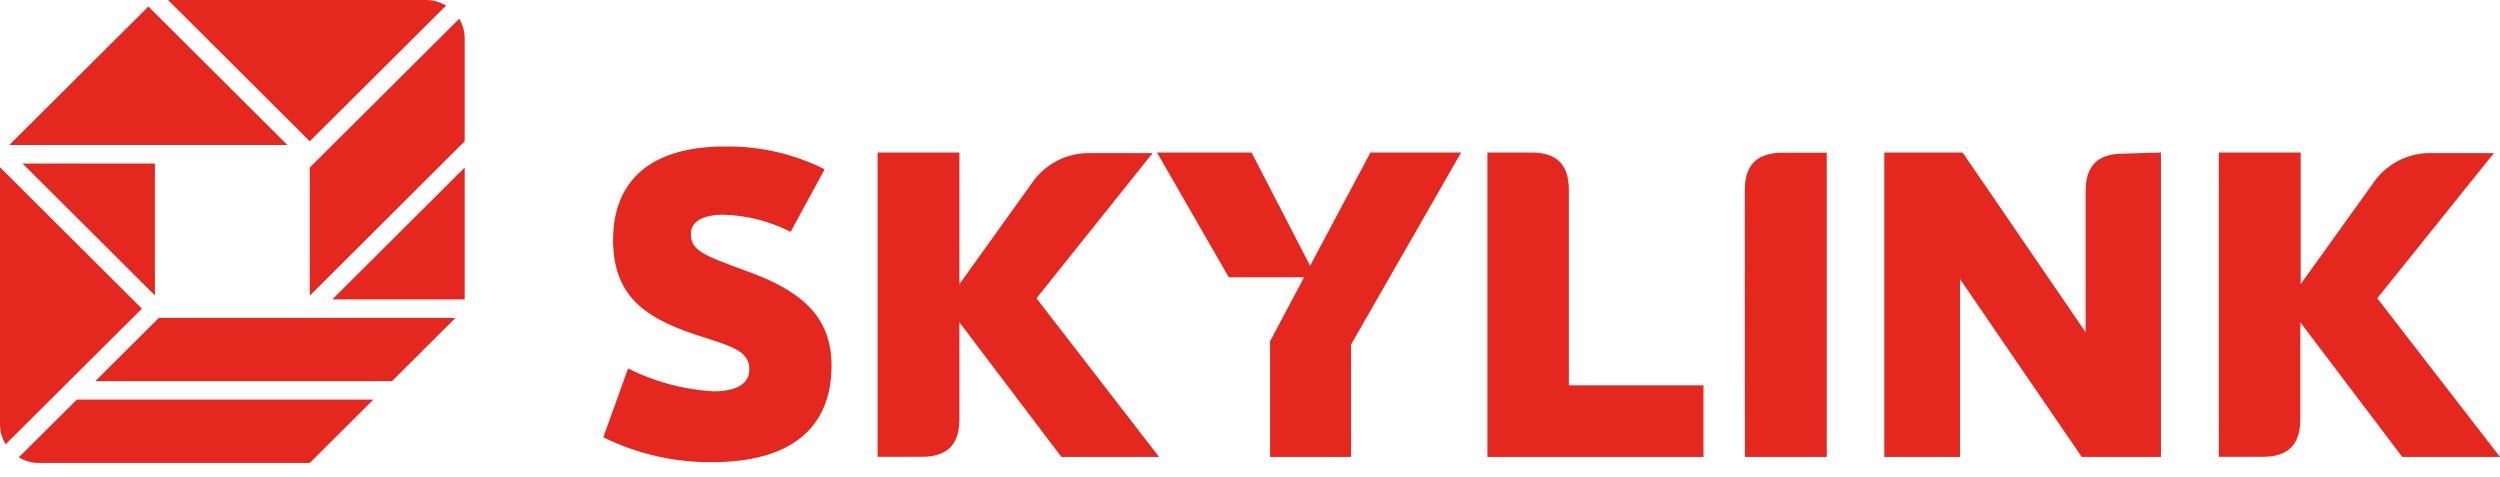
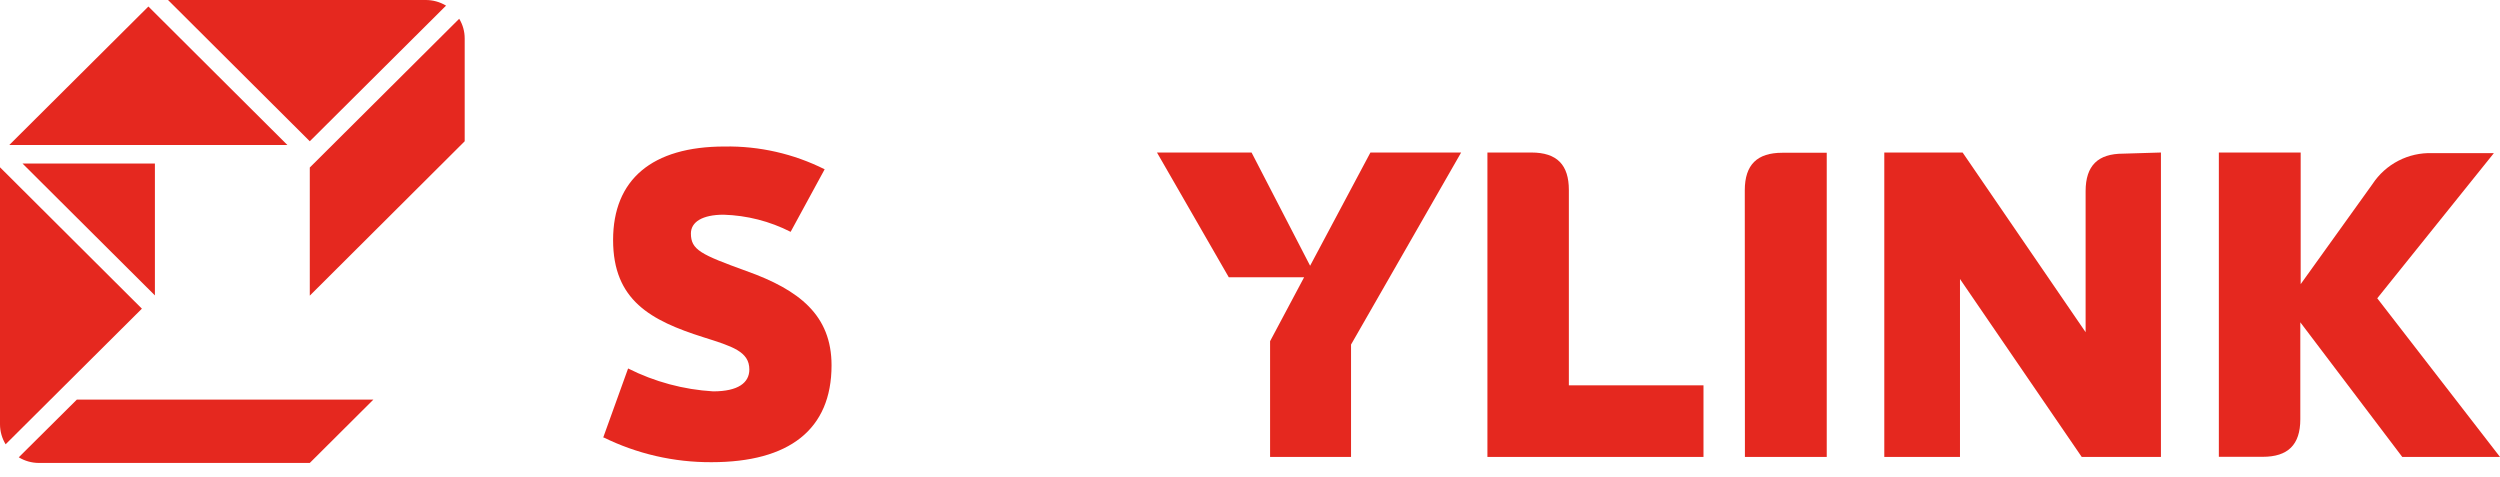
<svg xmlns="http://www.w3.org/2000/svg" width="152" height="29" viewBox="0 0 152 29" fill="none">
  <g id="Group 265">
    <path id="Vector" d="M36.667 26.625L38.188 22.403C39.8 23.214 41.56 23.688 43.361 23.795C44.883 23.795 45.56 23.27 45.56 22.464C45.56 21.369 44.51 21.057 42.783 20.509C39.558 19.49 37.276 18.257 37.276 14.591C37.276 10.924 39.634 8.908 44.054 8.908C46.164 8.872 48.252 9.347 50.139 10.293L48.07 14.096C46.805 13.451 45.412 13.095 43.993 13.054C42.707 13.054 42.007 13.495 42.007 14.195C42.007 15.192 42.608 15.473 45.377 16.477C48.595 17.626 50.558 19.163 50.558 22.213C50.558 26.123 47.971 28.101 43.263 28.101C40.975 28.114 38.717 27.593 36.667 26.58" fill="#E5281F" />
-     <path id="Vector_2" d="M64.532 27.782L58.332 19.596V25.492C58.332 27.051 57.571 27.774 56.05 27.774H53.357V9.273H58.332V17.276L62.699 11.19C63.092 10.591 63.633 10.103 64.27 9.774C64.907 9.445 65.618 9.285 66.335 9.311H70.078L63.018 18.136L70.473 27.782H64.532Z" fill="#E5281F" />
    <path id="Vector_3" d="M88.837 9.273L82.143 20.95V27.782H77.221V20.745L79.29 16.858H74.71L70.344 9.273H76.095L79.655 16.158L83.322 9.273H88.837Z" fill="#E5281F" />
    <path id="Vector_4" d="M103.572 23.43V27.782H90.435V9.273H93.105C94.679 9.273 95.387 10.034 95.387 11.555V23.43H103.572Z" fill="#E5281F" />
    <path id="Vector_5" d="M106.083 11.571C106.083 10.004 106.844 9.288 108.365 9.288H111.066V27.782H106.091L106.083 11.571Z" fill="#E5281F" />
    <path id="Vector_6" d="M131.385 9.273V27.782H126.569L119.167 16.964V27.782H114.565V9.273H119.327L126.805 20.197V11.624C126.805 10.057 127.566 9.342 129.087 9.342L131.385 9.273Z" fill="#E5281F" />
    <path id="Vector_7" d="M146.058 27.782L139.859 19.596V25.492C139.859 27.051 139.098 27.774 137.576 27.774H134.906V9.273H139.881V17.276L144.248 11.19C144.641 10.591 145.183 10.103 145.82 9.774C146.457 9.445 147.168 9.285 147.884 9.311H151.627L144.537 18.136L152 27.782H146.058Z" fill="#E5281F" />
    <path id="Vector_8" d="M0 10.171V25.796C0 26.226 0.119 26.647 0.342 27.013L8.627 18.767L0 10.171Z" fill="#E5281F" />
-     <path id="Vector_9" d="M9.654 19.33L5.797 23.172H23.834L27.691 19.33H9.654Z" fill="#E5281F" />
-     <path id="Vector_10" d="M28.253 18.204V10.186L20.205 18.204H28.253Z" fill="#E5281F" />
+     <path id="Vector_10" d="M28.253 18.204L20.205 18.204H28.253Z" fill="#E5281F" />
    <path id="Vector_11" d="M1.141 27.804C1.506 28.026 1.924 28.144 2.351 28.147H18.835L22.7 24.297H4.671L1.141 27.804Z" fill="#E5281F" />
    <path id="Vector_12" d="M27.12 0.342C26.741 0.114 26.306 -0.004 25.864 0H10.216L18.835 8.589L27.12 0.342Z" fill="#E5281F" />
    <path id="Vector_13" d="M1.369 9.943L9.418 17.961V9.943H1.369Z" fill="#E5281F" />
    <path id="Vector_14" d="M9.022 0.396L0.563 8.817H17.474L9.022 0.396Z" fill="#E5281F" />
    <path id="Vector_15" d="M18.835 17.976L28.253 8.589V2.343C28.255 1.919 28.14 1.503 27.919 1.141L18.835 10.186V17.976Z" fill="#E5281F" />
  </g>
</svg>